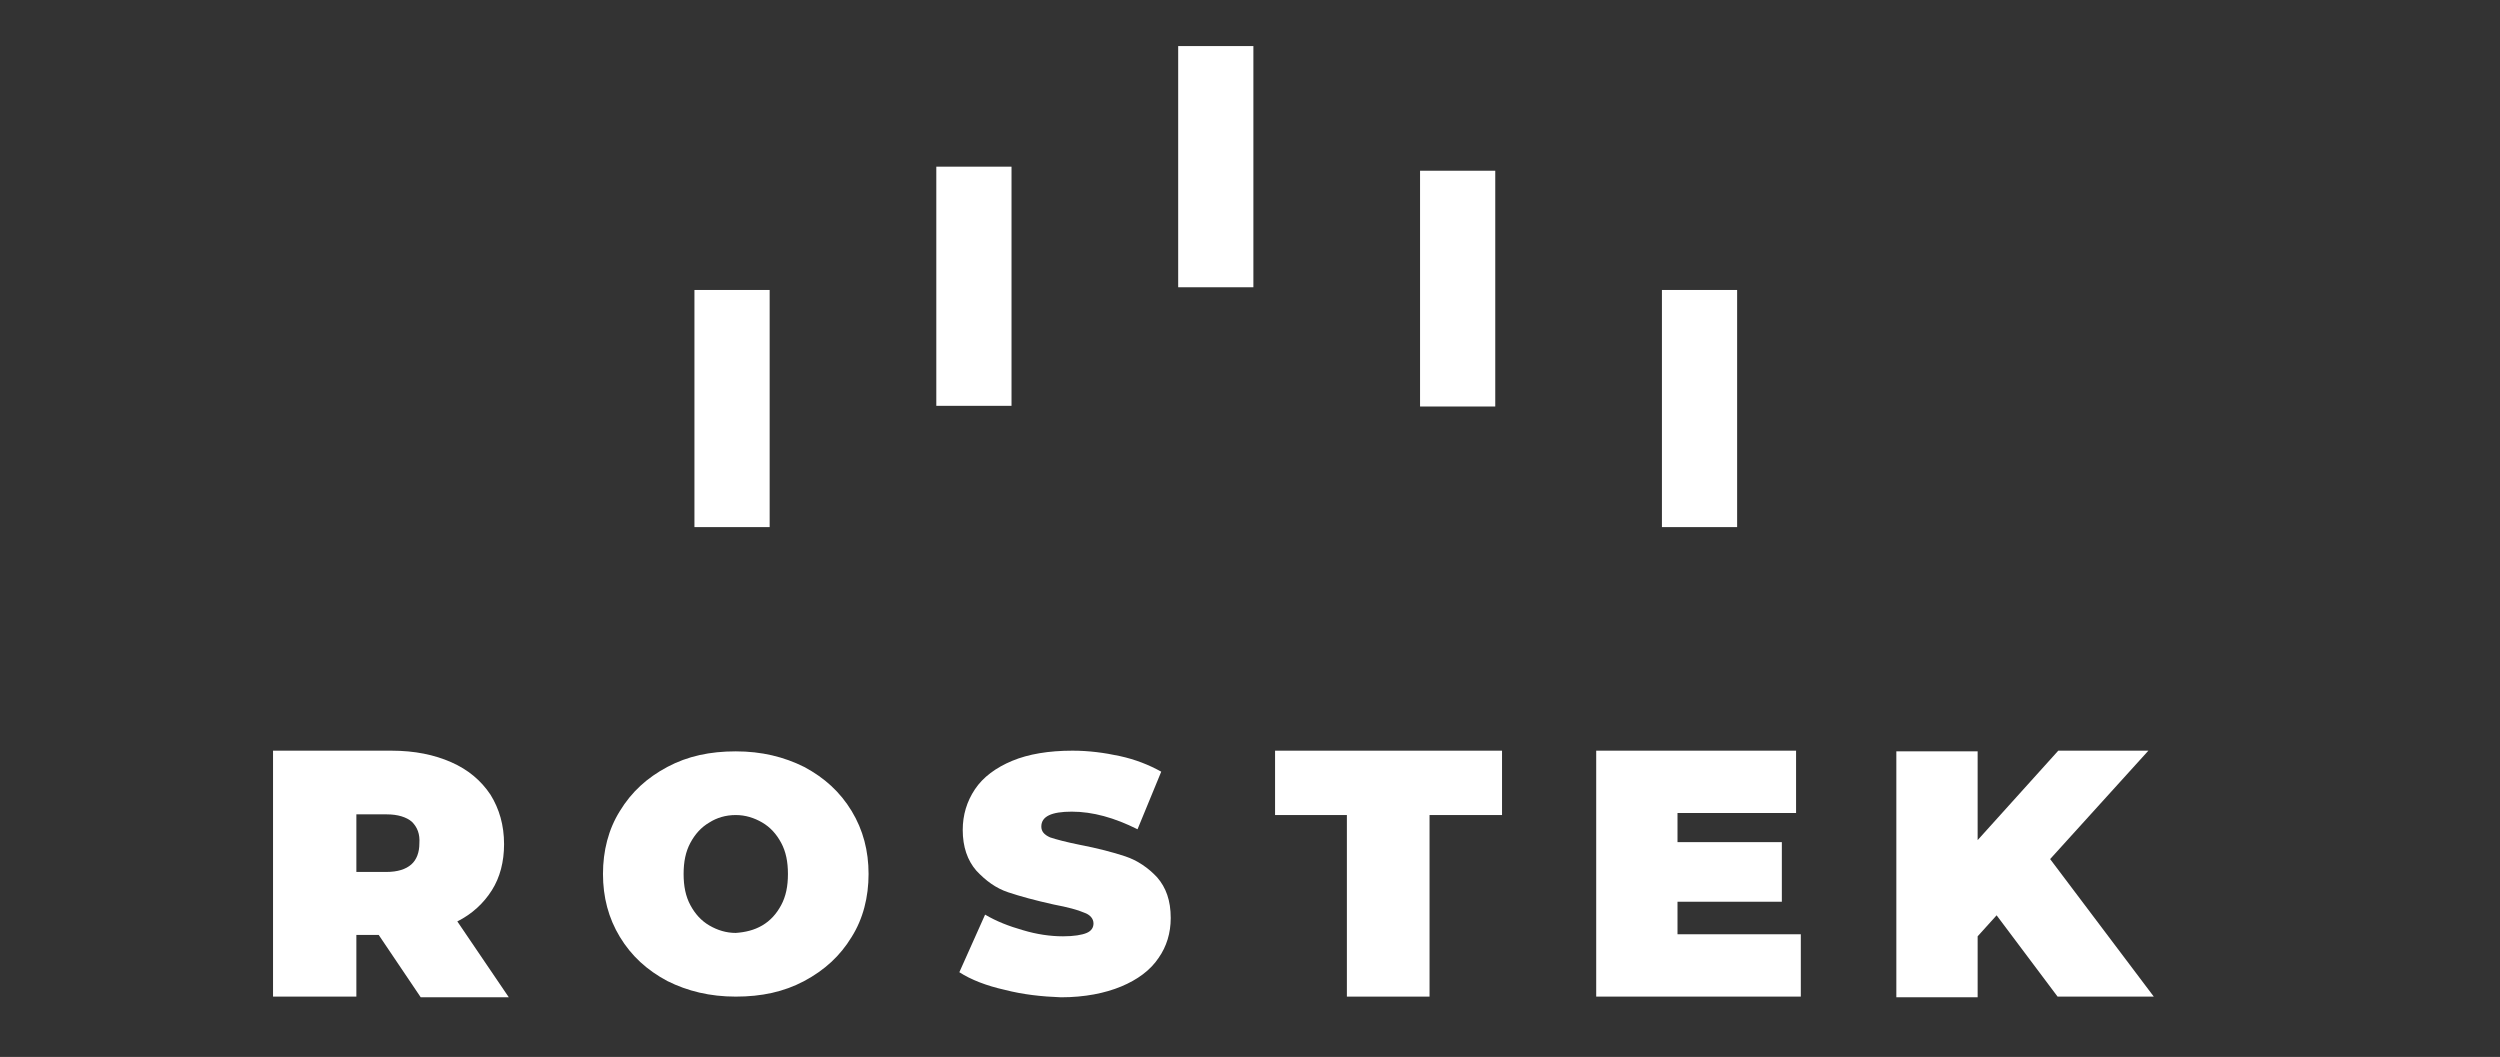
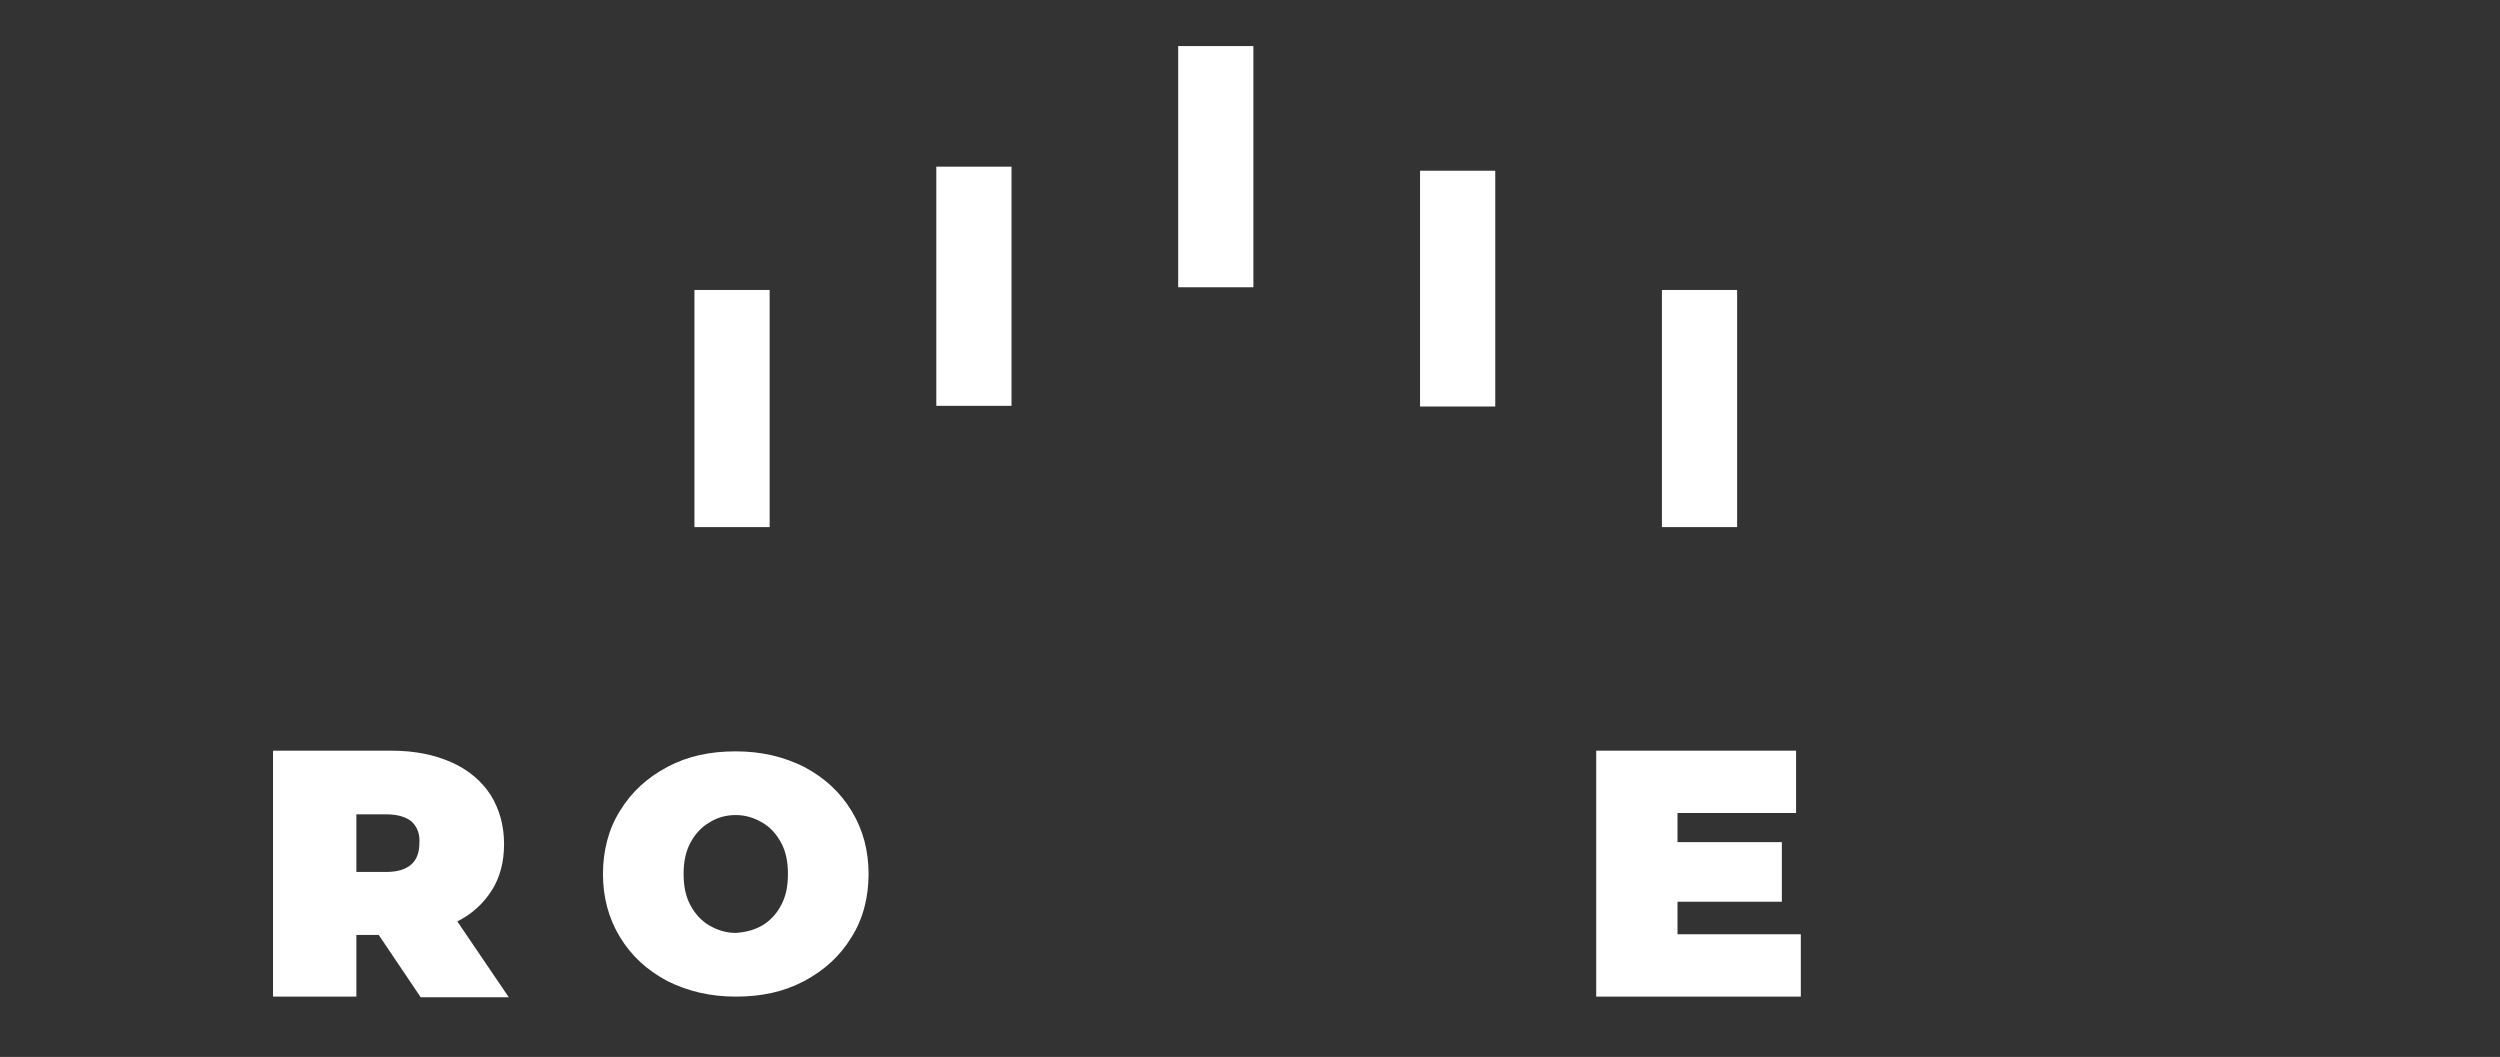
<svg xmlns="http://www.w3.org/2000/svg" version="1.1" id="Capa_1" x="0px" y="0px" width="369px" height="156px" viewBox="0 0 369 156" style="enable-background:new 0 0 369 156;" xml:space="preserve">
  <rect x="0" y="0" width="369" height="156" fill="#333333" stroke="none" />
  <style type="text/css"> .st0{fill:#FFFFFF;} </style>
  <g>
    <g>
      <path class="st0" d="M55.9,138h-3.3v9.1H40.3v-36.3h17.5c3.4,0,6.3,0.6,8.8,1.7c2.5,1.1,4.4,2.7,5.8,4.8c1.3,2.1,2,4.5,2,7.3 c0,2.6-0.6,4.9-1.8,6.8c-1.2,1.9-2.9,3.5-5.1,4.6l7.6,11.2H62.1L55.9,138z M60.8,121.3c-0.8-0.7-2.1-1.1-3.7-1.1h-4.5v8.5H57 c1.7,0,2.9-0.4,3.7-1.1c0.8-0.7,1.2-1.8,1.2-3.1C62,123.1,61.6,122.1,60.8,121.3z" />
      <path class="st0" d="M98.5,144.8c-3-1.6-5.3-3.7-7-6.5c-1.7-2.8-2.5-5.9-2.5-9.3s0.8-6.6,2.5-9.3c1.7-2.8,4-4.9,7-6.5 c3-1.6,6.3-2.3,10.1-2.3s7.1,0.8,10.1,2.3c3,1.6,5.3,3.7,7,6.5c1.7,2.8,2.5,5.9,2.5,9.3s-0.8,6.6-2.5,9.3c-1.7,2.8-4,4.9-7,6.5 c-3,1.6-6.3,2.3-10.1,2.3S101.5,146.3,98.5,144.8z M112.5,136.6c1.2-0.7,2.1-1.7,2.8-3c0.7-1.3,1-2.8,1-4.6c0-1.8-0.3-3.3-1-4.6 c-0.7-1.3-1.6-2.3-2.8-3c-1.2-0.7-2.5-1.1-3.9-1.1c-1.5,0-2.8,0.4-3.9,1.1c-1.2,0.7-2.1,1.7-2.8,3c-0.7,1.3-1,2.8-1,4.6 c0,1.8,0.3,3.3,1,4.6c0.7,1.3,1.6,2.3,2.8,3c1.2,0.7,2.5,1.1,3.9,1.1C110,137.6,111.3,137.3,112.5,136.6z" />
-       <path class="st0" d="M148.3,146.1c-2.7-0.6-5-1.5-6.7-2.6l3.8-8.5c1.7,1,3.5,1.7,5.6,2.3c2,0.6,4,0.9,5.9,0.9 c1.6,0,2.8-0.2,3.5-0.5c0.7-0.3,1-0.8,1-1.4c0-0.7-0.5-1.3-1.4-1.6c-0.9-0.4-2.4-0.8-4.5-1.2c-2.7-0.6-4.9-1.2-6.7-1.8 c-1.8-0.6-3.3-1.7-4.7-3.2c-1.3-1.5-2-3.5-2-6c0-2.2,0.6-4.2,1.8-6c1.2-1.8,3.1-3.2,5.5-4.2c2.4-1,5.4-1.5,8.9-1.5 c2.4,0,4.7,0.3,7,0.8c2.3,0.5,4.3,1.3,6.1,2.3l-3.5,8.5c-3.4-1.7-6.6-2.6-9.7-2.6c-3,0-4.5,0.7-4.5,2.2c0,0.7,0.4,1.2,1.3,1.6 c0.9,0.3,2.4,0.7,4.4,1.1c2.6,0.5,4.9,1.1,6.7,1.7c1.8,0.6,3.4,1.7,4.7,3.1c1.3,1.5,2,3.4,2,6c0,2.2-0.6,4.2-1.8,5.9 c-1.2,1.8-3.1,3.2-5.5,4.2c-2.4,1-5.4,1.6-8.9,1.6C153.8,147.1,151,146.8,148.3,146.1z" />
-       <path class="st0" d="M198.8,120.3h-10.6v-9.5h33.5v9.5H211v26.8h-12.2V120.3z" />
      <path class="st0" d="M265.8,137.9v9.2h-30.2v-36.3h29.5v9.2h-17.5v4.3H263v8.8h-15.4v4.8H265.8z" />
-       <path class="st0" d="M294.7,135.1l-2.8,3.1v9h-12v-36.3h12V124l11.9-13.2h13.3l-14.5,16l15.3,20.3h-14.2L294.7,135.1z" />
    </g>
    <g>
      <rect x="209.6" y="25.2" class="st0" width="11.1" height="34.8" />
      <rect x="173.9" y="6.8" class="st0" width="11.1" height="35.6" />
      <rect x="138.2" y="24.6" class="st0" width="11.1" height="35.3" />
      <rect x="102.5" y="42.8" class="st0" width="11.1" height="35" />
      <rect x="245.3" y="42.8" class="st0" width="11.1" height="35" />
    </g>
  </g>
</svg>